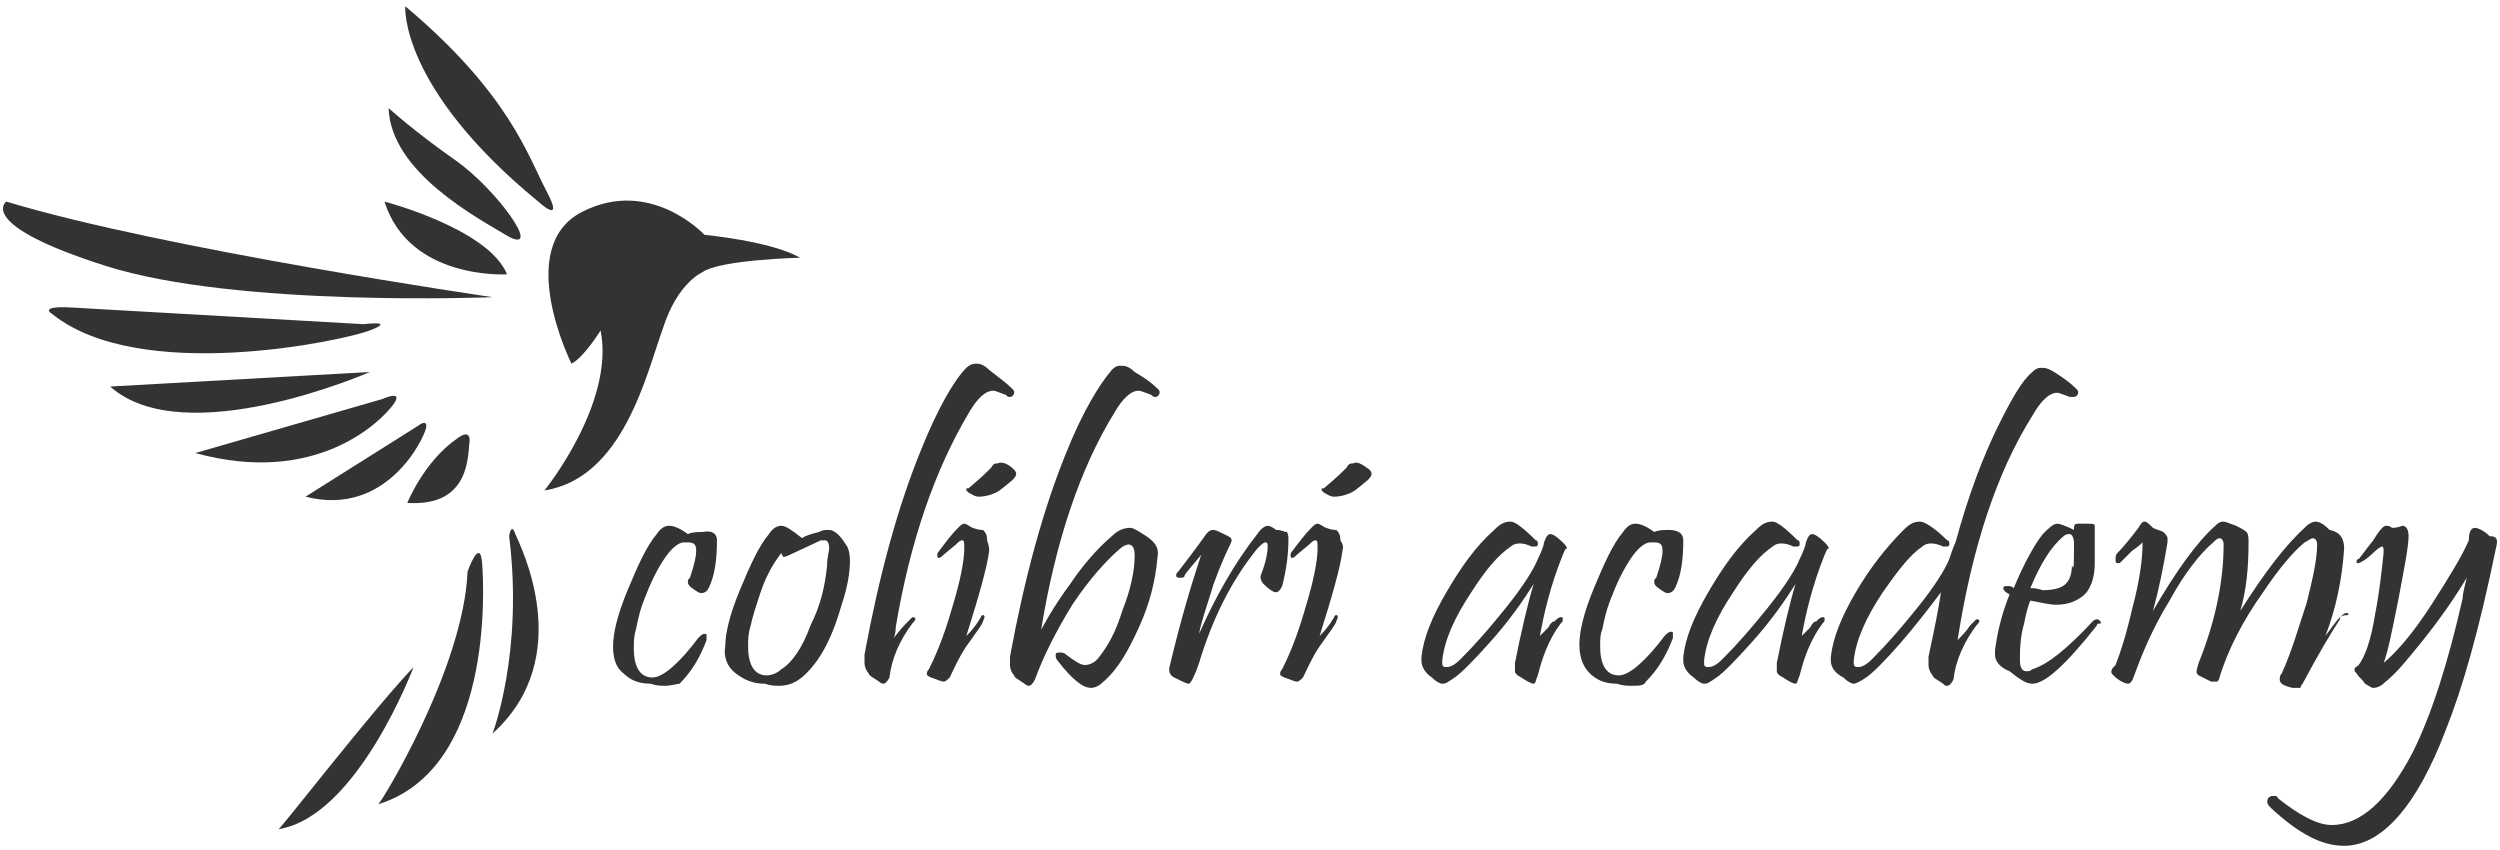
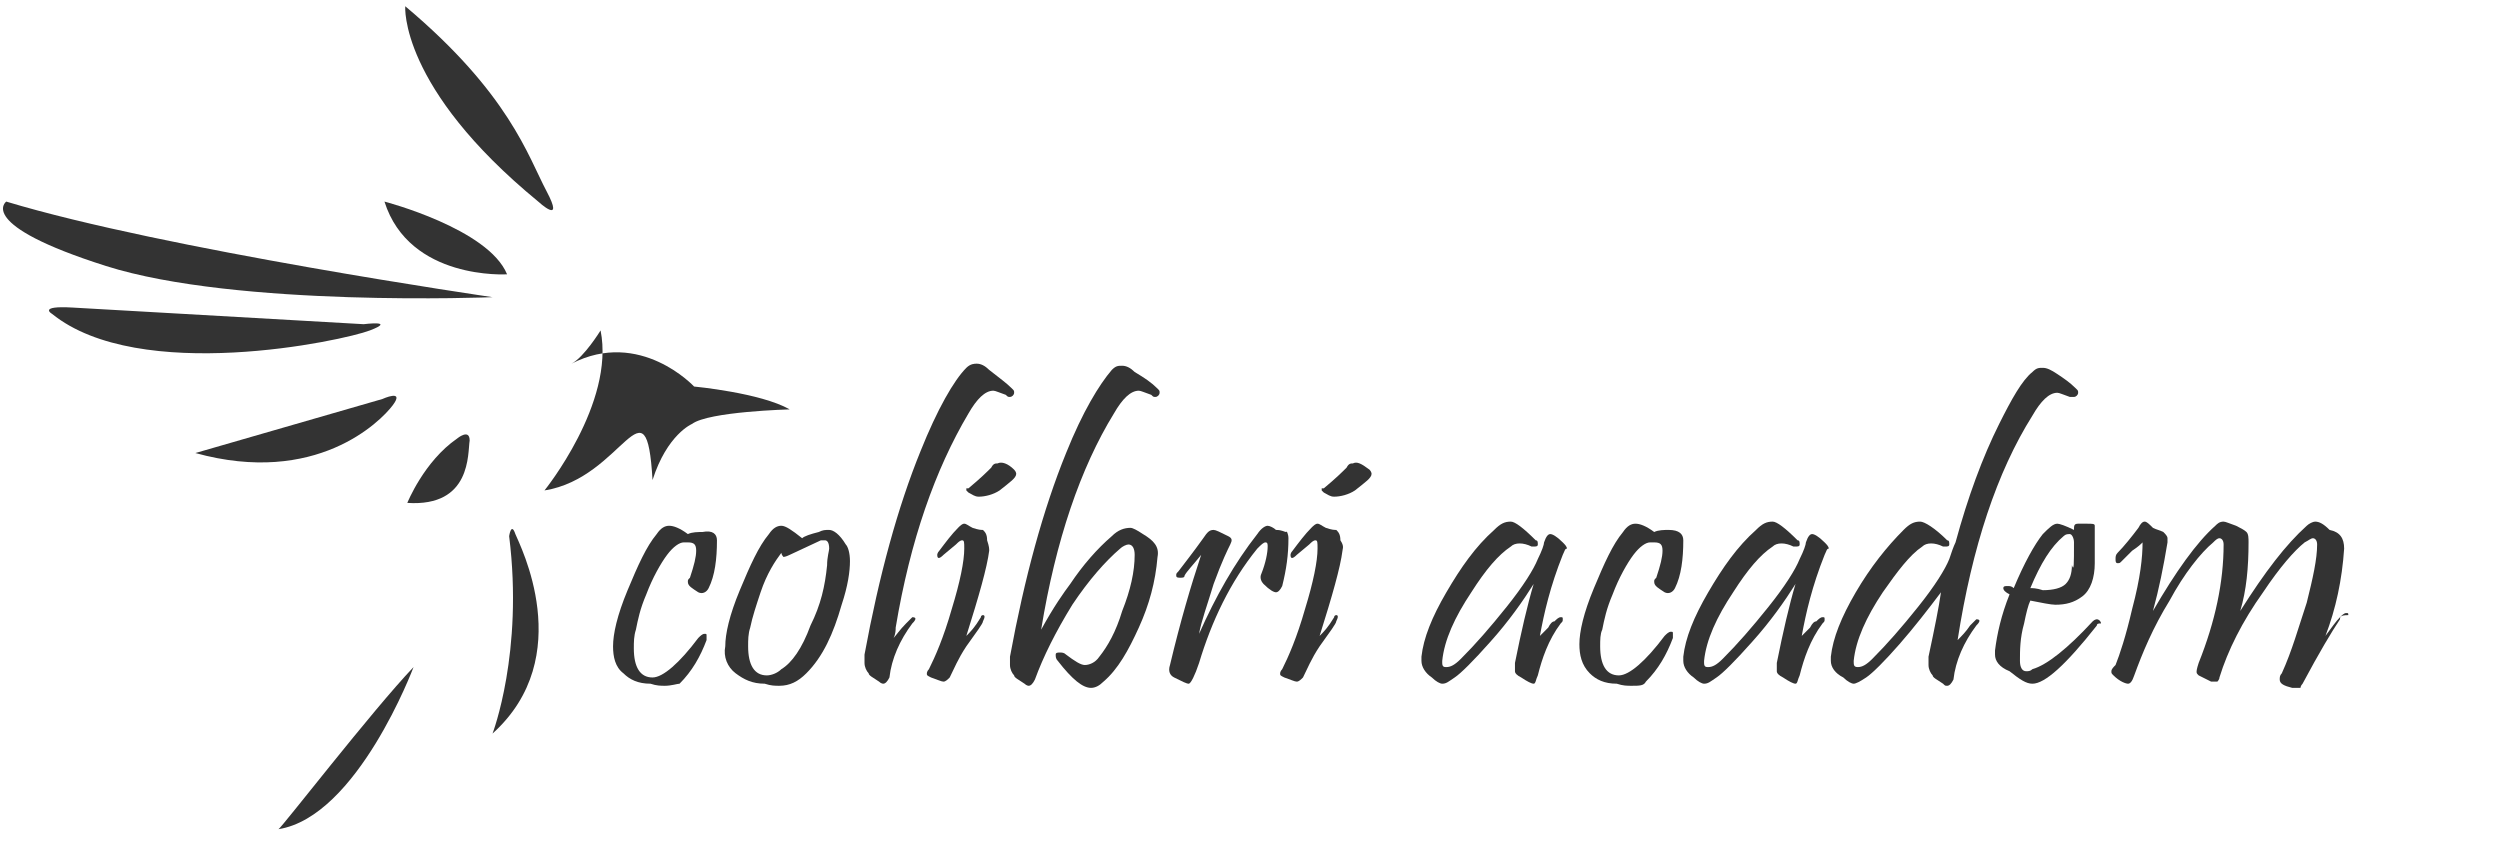
<svg xmlns="http://www.w3.org/2000/svg" version="1.1" id="Livello_1" x="0px" y="0px" viewBox="0 0 120.3 40.9" style="enable-background:new 0 0 120.3 40.9;" xml:space="preserve">
  <style type="text/css">
	.st0{fill:#333333;}
	.st1{fill:#2F3030;}
	.st2{fill:#484748;}
	.st3{fill-rule:evenodd;clip-rule:evenodd;fill:#333333;}
	.st4{fill:#E30D1D;}
	.st5{fill:#FBBE00;}
	.st6{fill:#CEB100;}
	.st7{fill:#C91517;}
	.st8{fill:#FFFFFF;}
	.st9{fill:#00906E;}
	.st10{fill:#CCCBCB;}
	.st11{fill:#005CA7;}
	.st12{fill:#00A7E7;}
	.st13{fill:#CFB200;}
	.st14{fill:#FCD092;}
	.st15{fill:#008F6E;}
	.st16{fill:#27509E;}
	.st17{fill:#E84648;}
	.st18{fill:#EC73A7;}
	.st19{fill:#E52D38;}
	.st20{fill:#009540;}
</style>
  <g>
    <g>
      <path class="st0" d="M34.5,26c0,0.9-0.1,1.7-0.4,2.3c-0.1,0.2-0.3,0.3-0.5,0.2c-0.3-0.2-0.5-0.3-0.5-0.5c0-0.1,0-0.1,0.1-0.2    c0.2-0.6,0.3-1,0.3-1.3c0-0.3-0.1-0.4-0.4-0.4c0,0-0.1,0-0.1,0c-0.1,0-0.1,0-0.1,0c-0.2,0-0.5,0.2-0.8,0.6c-0.3,0.4-0.7,1.1-1,1.9    c-0.3,0.7-0.4,1.2-0.5,1.7c-0.1,0.3-0.1,0.6-0.1,0.9c0,0.9,0.3,1.4,0.9,1.4c0.5,0,1.3-0.7,2.2-1.9c0.1-0.1,0.2-0.2,0.3-0.2    s0.1,0,0.1,0.1c0,0,0,0.1,0,0.2c-0.3,0.8-0.7,1.5-1.3,2.1C32.6,32.9,32.3,33,32,33c-0.2,0-0.4,0-0.7-0.1c-0.6,0-1-0.2-1.3-0.5    c-0.4-0.3-0.5-0.8-0.5-1.3c0-0.6,0.2-1.5,0.7-2.7c0.5-1.2,0.9-2.1,1.4-2.7c0.2-0.3,0.4-0.4,0.6-0.4s0.5,0.1,0.9,0.4    c0.2-0.1,0.5-0.1,0.7-0.1C34.3,25.5,34.5,25.7,34.5,26z" />
      <path class="st0" d="M40.9,27c0,0.5-0.1,1.2-0.4,2.1c-0.4,1.4-0.9,2.5-1.7,3.3C38.4,32.8,38,33,37.5,33c-0.2,0-0.4,0-0.7-0.1    c-0.6,0-1-0.2-1.4-0.5c-0.4-0.3-0.6-0.8-0.5-1.3c0-0.6,0.2-1.5,0.7-2.7c0.5-1.2,0.9-2.1,1.4-2.7c0.2-0.3,0.4-0.4,0.6-0.4    c0.2,0,0.5,0.2,1,0.6c0.1-0.1,0.4-0.2,0.8-0.3c0.2-0.1,0.3-0.1,0.5-0.1c0.2,0,0.5,0.2,0.8,0.7C40.8,26.3,40.9,26.6,40.9,27z     M39.8,27.2c0-0.4,0.1-0.7,0.1-0.8c0-0.3-0.1-0.4-0.2-0.4c-0.1,0-0.1,0-0.2,0L38,26.7c-0.2,0.1-0.3,0.1-0.3,0.1    c0,0-0.1-0.1-0.1-0.2c-0.3,0.4-0.7,1-1,1.9c-0.2,0.6-0.4,1.2-0.5,1.7c-0.1,0.3-0.1,0.6-0.1,0.9c0,0.9,0.3,1.4,0.9,1.4    c0.2,0,0.5-0.1,0.7-0.3c0.5-0.3,1-1,1.4-2.1C39.5,29.1,39.7,28.2,39.8,27.2z" />
      <path class="st0" d="M48.7,18.7c0.1,0.1,0.1,0.1,0.1,0.2c0,0.1-0.1,0.2-0.2,0.2c-0.1,0-0.1,0-0.2-0.1c-0.3-0.1-0.5-0.2-0.6-0.2    c-0.4,0-0.8,0.4-1.2,1.1c-1.6,2.7-2.8,6.1-3.5,10.3c0,0.1,0,0.3-0.1,0.5c0.1-0.1,0.3-0.4,0.6-0.7c0.2-0.2,0.3-0.3,0.3-0.3    c0.2,0,0.2,0.1,0,0.3c-0.6,0.8-1,1.7-1.1,2.6c-0.1,0.2-0.2,0.3-0.3,0.3c0,0-0.1,0-0.2-0.1c-0.3-0.2-0.5-0.3-0.5-0.4    c-0.1-0.1-0.2-0.3-0.2-0.5c0-0.1,0-0.2,0-0.4c0.7-3.8,1.6-7.1,2.7-9.8c0.8-2,1.6-3.4,2.2-4c0.2-0.2,0.4-0.2,0.5-0.2    c0.2,0,0.4,0.1,0.6,0.3C48.1,18.2,48.4,18.4,48.7,18.7z" />
      <path class="st0" d="M47.6,26.5c-0.1,0.8-0.5,2.2-1.1,4.1c0.2-0.2,0.4-0.4,0.7-0.9c0-0.1,0.1-0.1,0.1-0.1c0.1,0,0.1,0.1,0,0.3    c0,0.1-0.3,0.5-0.8,1.2c-0.4,0.6-0.6,1.1-0.8,1.5c-0.1,0.1-0.2,0.2-0.3,0.2s-0.3-0.1-0.6-0.2c-0.2-0.1-0.2-0.1-0.2-0.2    c0,0,0-0.1,0.1-0.2c0.3-0.6,0.7-1.5,1.1-2.9c0.4-1.3,0.6-2.3,0.6-2.9c0-0.3,0-0.4-0.1-0.4c-0.1,0-0.2,0.1-0.3,0.2l-0.6,0.5    c-0.2,0.2-0.3,0.2-0.3,0c0,0,0-0.1,0.1-0.2c0.3-0.4,0.6-0.8,0.9-1.1c0.1-0.1,0.2-0.2,0.3-0.2c0.1,0,0.2,0.1,0.4,0.2    c0.3,0.1,0.4,0.1,0.5,0.1c0.1,0.1,0.2,0.2,0.2,0.5C47.6,26.3,47.6,26.4,47.6,26.5z M48.8,22.6c0.1,0.1,0.1,0.2,0.1,0.2    c0,0.2-0.3,0.4-0.8,0.8c-0.3,0.2-0.7,0.3-1,0.3c-0.2,0-0.3-0.1-0.5-0.2c0,0-0.1-0.1-0.1-0.1c0,0,0-0.1,0-0.1c0,0,0.1,0,0.1,0    c0.6-0.5,0.9-0.8,1.1-1c0.1-0.2,0.2-0.2,0.3-0.2C48.2,22.2,48.5,22.3,48.8,22.6z" />
      <path class="st0" d="M55.7,18.7c0.1,0.1,0.1,0.1,0.1,0.2c0,0.1-0.1,0.2-0.2,0.2c-0.1,0-0.1,0-0.2-0.1c-0.3-0.1-0.5-0.2-0.6-0.2    c-0.4,0-0.8,0.4-1.2,1.1c-1.6,2.6-2.8,6.1-3.5,10.4c0.6-1.1,1.1-1.8,1.4-2.2c0.6-0.9,1.3-1.7,2-2.3c0.3-0.3,0.6-0.4,0.9-0.4    c0.1,0,0.3,0.1,0.6,0.3c0.5,0.3,0.8,0.6,0.7,1.1c-0.1,1.2-0.4,2.3-0.9,3.4c-0.5,1.1-1,2-1.7,2.6c-0.2,0.2-0.4,0.3-0.6,0.3    c-0.4,0-0.9-0.4-1.6-1.3c-0.1-0.1-0.1-0.2-0.1-0.3c0-0.1,0.1-0.1,0.2-0.1s0.2,0,0.3,0.1c0.4,0.3,0.7,0.5,0.9,0.5    c0.2,0,0.5-0.1,0.7-0.4c0.4-0.5,0.8-1.2,1.1-2.2c0.4-1,0.6-1.9,0.6-2.7c0-0.3-0.1-0.5-0.3-0.5c-0.1,0-0.3,0.1-0.4,0.2    c-0.7,0.6-1.5,1.5-2.3,2.7c-0.8,1.3-1.4,2.5-1.8,3.6c-0.1,0.2-0.2,0.3-0.3,0.3c0,0-0.1,0-0.2-0.1c-0.3-0.2-0.5-0.3-0.5-0.4    c-0.1-0.1-0.2-0.3-0.2-0.5c0-0.1,0-0.2,0-0.4c0.7-3.8,1.6-7.1,2.7-9.8c0.8-2,1.6-3.3,2.2-4c0.2-0.2,0.3-0.2,0.5-0.2    c0.2,0,0.4,0.1,0.6,0.3C55.1,18.2,55.4,18.4,55.7,18.7z" />
      <path class="st0" d="M62,25.9c0,0.8-0.1,1.5-0.3,2.3c-0.1,0.2-0.2,0.3-0.3,0.3c-0.1,0-0.3-0.1-0.6-0.4c-0.1-0.1-0.2-0.3-0.1-0.5    c0.2-0.5,0.3-1,0.3-1.3c0-0.1,0-0.2-0.1-0.2c-0.1,0-0.2,0.1-0.4,0.3c-1.3,1.6-2.2,3.5-2.8,5.5c-0.2,0.6-0.4,1-0.5,1    c-0.1,0-0.3-0.1-0.7-0.3c-0.2-0.1-0.3-0.3-0.2-0.6c0.5-2.1,1-3.8,1.5-5.3c-0.4,0.5-0.7,0.8-0.8,1c0,0.1-0.1,0.1-0.2,0.1    c-0.1,0-0.2,0-0.2-0.1c0-0.1,0-0.1,0.1-0.2c0.3-0.4,0.7-0.9,1.2-1.6c0.2-0.3,0.3-0.4,0.5-0.4c0.1,0,0.3,0.1,0.7,0.3    c0.2,0.1,0.2,0.2,0.1,0.4c-0.1,0.2-0.4,0.8-0.8,1.9c-0.3,1-0.6,1.8-0.7,2.4c0.8-1.8,1.7-3.4,2.8-4.8c0.2-0.3,0.4-0.4,0.5-0.4    c0.1,0,0.3,0.1,0.4,0.2c0.3,0,0.4,0.1,0.5,0.1C61.9,25.5,62,25.7,62,25.9z" />
      <path class="st0" d="M64.6,26.5c-0.1,0.8-0.5,2.2-1.1,4.1c0.2-0.2,0.4-0.4,0.7-0.9c0-0.1,0.1-0.1,0.1-0.1c0.1,0,0.1,0.1,0,0.3    c0,0.1-0.3,0.5-0.8,1.2c-0.4,0.6-0.6,1.1-0.8,1.5c-0.1,0.1-0.2,0.2-0.3,0.2s-0.3-0.1-0.6-0.2c-0.2-0.1-0.2-0.1-0.2-0.2    c0,0,0-0.1,0.1-0.2c0.3-0.6,0.7-1.5,1.1-2.9c0.4-1.3,0.6-2.3,0.6-2.9c0-0.3,0-0.4-0.1-0.4c-0.1,0-0.2,0.1-0.3,0.2l-0.6,0.5    c-0.2,0.2-0.3,0.2-0.3,0c0,0,0-0.1,0.1-0.2c0.3-0.4,0.6-0.8,0.9-1.1c0.1-0.1,0.2-0.2,0.3-0.2c0.1,0,0.2,0.1,0.4,0.2    c0.3,0.1,0.4,0.1,0.5,0.1c0.1,0.1,0.2,0.2,0.2,0.5C64.7,26.3,64.6,26.4,64.6,26.5z M65.9,22.6c0.1,0.1,0.1,0.2,0.1,0.2    c0,0.2-0.3,0.4-0.8,0.8c-0.3,0.2-0.7,0.3-1,0.3c-0.2,0-0.3-0.1-0.5-0.2c0,0-0.1-0.1-0.1-0.1c0,0,0-0.1,0-0.1c0,0,0.1,0,0.1,0    c0.6-0.5,0.9-0.8,1.1-1c0.1-0.2,0.2-0.2,0.3-0.2C65.3,22.2,65.5,22.3,65.9,22.6z" />
      <path class="st0" d="M75.2,26.7c-0.6,1.5-0.9,2.8-1.1,3.9c0.1-0.1,0.2-0.2,0.4-0.4c0.1-0.2,0.2-0.3,0.3-0.3    c0.1-0.1,0.2-0.2,0.3-0.2c0.1,0,0.1,0,0.1,0.1c0,0.1,0,0.1-0.1,0.2c-0.6,0.8-0.9,1.7-1.1,2.5c-0.1,0.2-0.1,0.4-0.2,0.4    c-0.1,0-0.3-0.1-0.6-0.3c-0.2-0.1-0.3-0.2-0.3-0.3c0-0.1,0-0.2,0-0.4c0.3-1.5,0.6-2.8,0.9-3.8c-0.5,0.8-1.2,1.8-2.1,2.8    c-0.8,0.9-1.4,1.5-1.7,1.7c-0.3,0.2-0.4,0.3-0.6,0.3c-0.1,0-0.3-0.1-0.5-0.3c-0.3-0.2-0.5-0.5-0.5-0.8c0-0.1,0-0.1,0-0.2    c0.1-0.9,0.5-1.9,1.2-3.1c0.7-1.2,1.4-2.2,2.3-3c0.3-0.3,0.5-0.4,0.8-0.4c0.2,0,0.6,0.3,1.2,0.9c0.1,0,0.1,0.1,0.1,0.2    c0,0.1-0.1,0.1-0.2,0.1c0,0-0.1,0-0.1,0c-0.4-0.2-0.8-0.2-1,0c-0.6,0.4-1.2,1.1-1.9,2.2c-0.8,1.2-1.3,2.3-1.4,3.3c0,0,0,0.1,0,0.1    c0,0.2,0.1,0.2,0.2,0.2c0.2,0,0.4-0.1,0.7-0.4c0.7-0.7,1.4-1.5,2.2-2.5c0.8-1,1.3-1.8,1.5-2.3c0.2-0.4,0.3-0.7,0.3-0.8    c0.1-0.3,0.2-0.4,0.3-0.4c0.1,0,0.3,0.1,0.6,0.4c0.1,0.1,0.2,0.2,0.2,0.3C75.3,26.4,75.3,26.5,75.2,26.7z" />
      <path class="st0" d="M81,26c0,0.9-0.1,1.7-0.4,2.3c-0.1,0.2-0.3,0.3-0.5,0.2c-0.3-0.2-0.5-0.3-0.5-0.5c0-0.1,0-0.1,0.1-0.2    c0.2-0.6,0.3-1,0.3-1.3c0-0.3-0.1-0.4-0.4-0.4c0,0-0.1,0-0.1,0c-0.1,0-0.1,0-0.1,0c-0.2,0-0.5,0.2-0.8,0.6c-0.3,0.4-0.7,1.1-1,1.9    c-0.3,0.7-0.4,1.2-0.5,1.7C77,30.5,77,30.8,77,31.1c0,0.9,0.3,1.4,0.9,1.4c0.5,0,1.3-0.7,2.2-1.9c0.1-0.1,0.2-0.2,0.3-0.2    s0.1,0,0.1,0.1c0,0,0,0.1,0,0.2c-0.3,0.8-0.7,1.5-1.3,2.1c-0.1,0.2-0.3,0.2-0.7,0.2c-0.2,0-0.4,0-0.7-0.1c-0.6,0-1-0.2-1.3-0.5    C76.1,32,76,31.5,76,31c0-0.6,0.2-1.5,0.7-2.7c0.5-1.2,0.9-2.1,1.4-2.7c0.2-0.3,0.4-0.4,0.6-0.4s0.5,0.1,0.9,0.4    c0.2-0.1,0.5-0.1,0.7-0.1C80.8,25.5,81,25.7,81,26z" />
      <path class="st0" d="M87.8,26.7c-0.6,1.5-0.9,2.8-1.1,3.9c0.1-0.1,0.2-0.2,0.4-0.4c0.1-0.2,0.2-0.3,0.3-0.3    c0.1-0.1,0.2-0.2,0.3-0.2c0.1,0,0.1,0,0.1,0.1c0,0.1,0,0.1-0.1,0.2c-0.6,0.8-0.9,1.7-1.1,2.5c-0.1,0.2-0.1,0.4-0.2,0.4    c-0.1,0-0.3-0.1-0.6-0.3c-0.2-0.1-0.3-0.2-0.3-0.3c0-0.1,0-0.2,0-0.4c0.3-1.5,0.6-2.8,0.9-3.8c-0.5,0.8-1.2,1.8-2.1,2.8    c-0.8,0.9-1.4,1.5-1.7,1.7c-0.3,0.2-0.4,0.3-0.6,0.3c-0.1,0-0.3-0.1-0.5-0.3c-0.3-0.2-0.5-0.5-0.5-0.8c0-0.1,0-0.1,0-0.2    c0.1-0.9,0.5-1.9,1.2-3.1c0.7-1.2,1.4-2.2,2.3-3c0.3-0.3,0.5-0.4,0.8-0.4c0.2,0,0.6,0.3,1.2,0.9c0.1,0,0.1,0.1,0.1,0.2    c0,0.1-0.1,0.1-0.2,0.1c0,0-0.1,0-0.1,0c-0.4-0.2-0.8-0.2-1,0c-0.6,0.4-1.2,1.1-1.9,2.2c-0.8,1.2-1.3,2.3-1.4,3.3c0,0,0,0.1,0,0.1    c0,0.2,0.1,0.2,0.2,0.2c0.2,0,0.4-0.1,0.7-0.4c0.7-0.7,1.4-1.5,2.2-2.5c0.8-1,1.3-1.8,1.5-2.3c0.2-0.4,0.3-0.7,0.3-0.8    c0.1-0.3,0.2-0.4,0.3-0.4c0.1,0,0.3,0.1,0.6,0.4c0.1,0.1,0.2,0.2,0.2,0.3C87.9,26.4,87.9,26.5,87.8,26.7z" />
      <path class="st0" d="M99.9,18.7c0.1,0.1,0.1,0.1,0.1,0.2c0,0.1-0.1,0.2-0.2,0.2c-0.1,0-0.1,0-0.2,0c-0.3-0.1-0.5-0.2-0.6-0.2    c-0.4,0-0.8,0.4-1.2,1.1c-1.7,2.7-2.9,6.3-3.6,10.8c0.2-0.2,0.4-0.4,0.6-0.7c0.2-0.2,0.3-0.3,0.3-0.3c0.2,0,0.2,0.1,0,0.3    c-0.6,0.8-1,1.7-1.1,2.6c-0.1,0.2-0.2,0.3-0.3,0.3c-0.1,0-0.1,0-0.2-0.1c-0.3-0.2-0.5-0.3-0.5-0.4c-0.1-0.1-0.2-0.3-0.2-0.5    c0-0.1,0-0.2,0-0.4c0.3-1.4,0.5-2.4,0.6-3.1c-0.6,0.8-1.3,1.7-2,2.5c-0.7,0.8-1.3,1.4-1.6,1.6c-0.3,0.2-0.5,0.3-0.6,0.3    c-0.1,0-0.3-0.1-0.5-0.3c-0.4-0.2-0.6-0.5-0.6-0.8c0-0.1,0-0.1,0-0.2c0.1-0.9,0.5-1.9,1.2-3.1c0.7-1.2,1.5-2.2,2.3-3    c0.3-0.3,0.5-0.4,0.8-0.4c0.2,0,0.7,0.3,1.3,0.9c0.1,0,0.1,0.1,0.1,0.2c0,0.1-0.1,0.1-0.2,0.1c0,0-0.1,0-0.1,0    c-0.4-0.2-0.8-0.2-1,0c-0.6,0.4-1.2,1.2-1.9,2.2c-0.8,1.2-1.3,2.3-1.4,3.3c0,0.2,0,0.3,0.2,0.3c0.2,0,0.4-0.1,0.7-0.4    c0.7-0.7,1.4-1.5,2.2-2.5c0.8-1,1.3-1.8,1.5-2.3c0.1-0.3,0.2-0.6,0.3-0.8c0.6-2.2,1.3-4.1,2.1-5.7c0.6-1.2,1.1-2.1,1.6-2.5    c0.2-0.2,0.3-0.2,0.5-0.2c0.2,0,0.4,0.1,0.7,0.3C99.3,18.2,99.6,18.4,99.9,18.7z" />
      <path class="st0" d="M100.9,30.1c-1.5,1.9-2.5,2.8-3.1,2.8c-0.3,0-0.6-0.2-1.1-0.6c-0.5-0.2-0.7-0.5-0.7-0.8c0-0.1,0-0.1,0-0.2    c0.1-0.8,0.3-1.7,0.7-2.7c-0.2-0.1-0.3-0.2-0.3-0.3c0-0.1,0.1-0.1,0.2-0.1c0.1,0,0.2,0,0.3,0.1c0.5-1.2,1-2.1,1.4-2.6    c0.3-0.3,0.5-0.5,0.7-0.5c0.1,0,0.4,0.1,0.8,0.3c0-0.2,0-0.3,0.2-0.3c0,0,0.1,0,0.4,0c0.3,0,0.4,0,0.4,0.1c0,0,0,0.1,0,0.2    c0,0.1,0,0.2,0,0.2c0,0.2,0,0.5,0,0.8c0,0.3,0,0.5,0,0.6c0,0.7-0.2,1.3-0.6,1.6c-0.4,0.3-0.8,0.4-1.3,0.4c-0.2,0-0.7-0.1-1.2-0.2    c-0.1,0.2-0.2,0.6-0.3,1.1c-0.2,0.7-0.2,1.3-0.2,1.8c0,0.3,0.1,0.5,0.3,0.5c0.1,0,0.2,0,0.3-0.1c0.7-0.2,1.7-1,2.9-2.3    c0.1-0.1,0.2-0.1,0.2-0.1c0.1,0,0.2,0.1,0.2,0.2C101,30,100.9,30,100.9,30.1z M99.8,26.1c0-0.2-0.1-0.4-0.2-0.4    c-0.1,0-0.2,0-0.3,0.1c-0.6,0.5-1.1,1.3-1.6,2.5c0.1,0,0.3,0,0.6,0.1c0.5,0,0.9-0.1,1.1-0.3c0.2-0.2,0.3-0.5,0.3-0.9    C99.8,27.5,99.8,27.2,99.8,26.1z" />
      <path class="st0" d="M112.6,29.8c-0.4,0.6-1,1.6-1.8,3.1c-0.1,0.1-0.1,0.2-0.1,0.2c-0.1,0-0.2,0-0.4,0c-0.4-0.1-0.6-0.2-0.6-0.4    c0-0.1,0-0.2,0.1-0.3c0.5-1.1,0.8-2.2,1.2-3.4c0.3-1.2,0.5-2.1,0.5-2.8c0-0.2-0.1-0.3-0.2-0.3c-0.1,0-0.2,0.1-0.4,0.2    c-0.5,0.4-1.2,1.2-2,2.4c-1,1.4-1.7,2.8-2.1,4.1c0,0.1-0.1,0.2-0.1,0.2c0,0-0.1,0-0.3,0c-0.2-0.1-0.4-0.2-0.6-0.3    c-0.1-0.1-0.1-0.1-0.1-0.2c0,0,0-0.1,0.1-0.4c0.8-2,1.2-3.9,1.2-5.7c0-0.2-0.1-0.3-0.2-0.3c-0.1,0-0.2,0.1-0.3,0.2    c-0.6,0.5-1.4,1.5-2.1,2.8c-0.8,1.3-1.3,2.5-1.7,3.6c-0.1,0.3-0.2,0.4-0.3,0.4c-0.1,0-0.4-0.1-0.7-0.4c-0.1-0.1-0.1-0.1-0.1-0.2    c0-0.1,0.1-0.2,0.2-0.3c0.2-0.5,0.5-1.4,0.8-2.7c0.4-1.5,0.5-2.5,0.5-3.2c-0.1,0.1-0.2,0.2-0.5,0.4c-0.2,0.2-0.4,0.4-0.5,0.5    c-0.1,0.1-0.1,0.1-0.2,0.1c-0.1,0-0.1-0.1-0.1-0.2c0-0.1,0-0.2,0.1-0.3c0.3-0.3,0.7-0.8,1-1.2c0.1-0.2,0.2-0.3,0.3-0.3    c0.1,0,0.2,0.1,0.4,0.3c0.2,0.1,0.3,0.1,0.5,0.2c0.1,0.1,0.2,0.2,0.2,0.3c0,0,0,0.1,0,0.2c-0.2,1.2-0.4,2.2-0.7,3.3    c1.1-1.9,2.1-3.3,3-4.1c0.1-0.1,0.2-0.2,0.4-0.2c0.1,0,0.3,0.1,0.6,0.2c0.2,0.1,0.4,0.2,0.5,0.3c0.1,0.1,0.1,0.3,0.1,0.5    c0,1.2-0.1,2.3-0.4,3.3c1.2-1.9,2.2-3.2,3.2-4.1c0.1-0.1,0.3-0.2,0.4-0.2c0.2,0,0.4,0.1,0.7,0.4c0.5,0.1,0.7,0.4,0.7,0.9    c-0.1,1.5-0.4,2.9-0.9,4.2c0.3-0.4,0.5-0.7,0.7-0.9c0.1-0.1,0.2-0.2,0.3-0.2c0.1,0,0.1,0,0.1,0.1    C112.6,29.6,112.6,29.7,112.6,29.8z" />
-       <path class="st0" d="M120.1,26.4c-0.8,3.9-1.6,6.7-2.4,8.7c-1.4,3.7-3.1,5.6-4.9,5.6c-1.1,0-2.2-0.6-3.5-1.8    c-0.1-0.1-0.2-0.2-0.2-0.3c0-0.2,0.1-0.3,0.3-0.3c0.1,0,0.2,0,0.2,0.1c1,0.8,1.9,1.3,2.6,1.3c1.4,0,2.7-1.2,3.9-3.5    c0.9-1.8,1.7-4.3,2.4-7.4c0-0.2,0.1-0.6,0.2-1c-0.6,1-1.3,2-2.1,3c-0.8,1-1.3,1.6-1.8,2c-0.2,0.2-0.4,0.3-0.6,0.3    c-0.1,0-0.2-0.1-0.4-0.2c-0.1-0.2-0.3-0.3-0.4-0.5c-0.1-0.1-0.1-0.1-0.1-0.2c0,0,0,0,0,0c0-0.1,0.1-0.1,0.2-0.2    c0.3-0.4,0.6-1.2,0.8-2.5c0.2-1,0.3-2,0.4-2.9c0-0.2,0-0.3-0.1-0.3c0,0-0.2,0.1-0.4,0.3c-0.4,0.4-0.7,0.5-0.7,0.5    c-0.1,0-0.1,0-0.1-0.1c0,0,0-0.1,0.1-0.1c0.1-0.1,0.3-0.4,0.7-0.9c0.3-0.5,0.5-0.7,0.6-0.7c0.1,0,0.2,0,0.3,0.1    c0.3,0,0.5-0.1,0.5-0.1c0.2,0,0.3,0.2,0.3,0.5c0,0.5-0.2,1.5-0.5,3.1c-0.3,1.5-0.5,2.5-0.7,3c0.6-0.5,1.4-1.4,2.3-2.8    c0.9-1.4,1.5-2.4,1.8-3.1c0-0.4,0.1-0.6,0.3-0.6c0.1,0,0.4,0.1,0.7,0.4C120.2,25.8,120.2,26,120.1,26.4z" />
    </g>
    <g>
-       <path class="st0" d="M27.5,17.5c0,0-2.8-5.6,0.5-7.3c3.3-1.7,5.9,1.1,5.9,1.1s3.2,0.3,4.6,1.1c0,0-3.9,0.1-4.7,0.7    c0,0-1.2,0.5-1.9,2.7C31.1,18,30,23,26.2,23.6c0,0,3.4-4.2,2.7-7.7C28.9,15.9,28.1,17.2,27.5,17.5z" />
+       <path class="st0" d="M27.5,17.5c3.3-1.7,5.9,1.1,5.9,1.1s3.2,0.3,4.6,1.1c0,0-3.9,0.1-4.7,0.7    c0,0-1.2,0.5-1.9,2.7C31.1,18,30,23,26.2,23.6c0,0,3.4-4.2,2.7-7.7C28.9,15.9,28.1,17.2,27.5,17.5z" />
      <path class="st0" d="M25.9,9.7c0,0,1.3,1.2,0.4-0.5c-0.9-1.7-1.8-4.7-6.8-8.9C19.5,0.3,19.2,4.2,25.9,9.7z" />
-       <path class="st0" d="M18.7,5.2c0,0,1.2,1.1,3.2,2.5s4.2,4.5,2.6,3.7C23,10.5,18.8,8.3,18.7,5.2z" />
      <path class="st0" d="M18.5,9.7c0,0,5,1.3,5.9,3.5C24.4,13.2,19.7,13.5,18.5,9.7z" />
      <path class="st0" d="M23.7,14.3c0,0-15.8-2.3-23.4-4.6c0,0-1.5,1.1,4.8,3.1S23.7,14.3,23.7,14.3z" />
      <path class="st0" d="M17.5,15.6c0,0,1.6-0.2,0.3,0.3S6.7,18.5,2.5,15.1c0,0-0.7-0.4,1-0.3S17.5,15.6,17.5,15.6z" />
-       <path class="st0" d="M17.8,17.9c0,0-8.9,3.9-12.5,0.7L17.8,17.9z" />
      <path class="st0" d="M18.4,19.2c0,0,1.1-0.5,0.5,0.3c-0.6,0.8-3.7,3.9-9.5,2.3L18.4,19.2z" />
-       <path class="st0" d="M20.1,20.5c0,0,0.5-0.4,0.4,0.1c-0.1,0.5-1.9,4.3-5.8,3.3L20.1,20.5z" />
      <path class="st0" d="M22,21.1c0,0,0.6-0.5,0.6,0.1c-0.1,0.6,0.1,3.2-3,3C19.6,24.2,20.4,22.2,22,21.1z" />
      <path class="st0" d="M24.5,25.8c0,0,0.1-0.7,0.3-0.1c0.2,0.5,3,5.9-1.1,9.6C23.7,35.3,25.2,31.4,24.5,25.8z" />
-       <path class="st0" d="M22.5,27.5c0,0,0.6-1.7,0.7-0.4c0.1,1.3,0.5,9.9-5,11.6C18.3,38.7,22.3,32.2,22.5,27.5z" />
      <path class="st0" d="M19.9,32.1c0,0-2.7,7.2-6.5,7.8C13.5,39.9,17.9,34.2,19.9,32.1z" />
    </g>
  </g>
</svg>